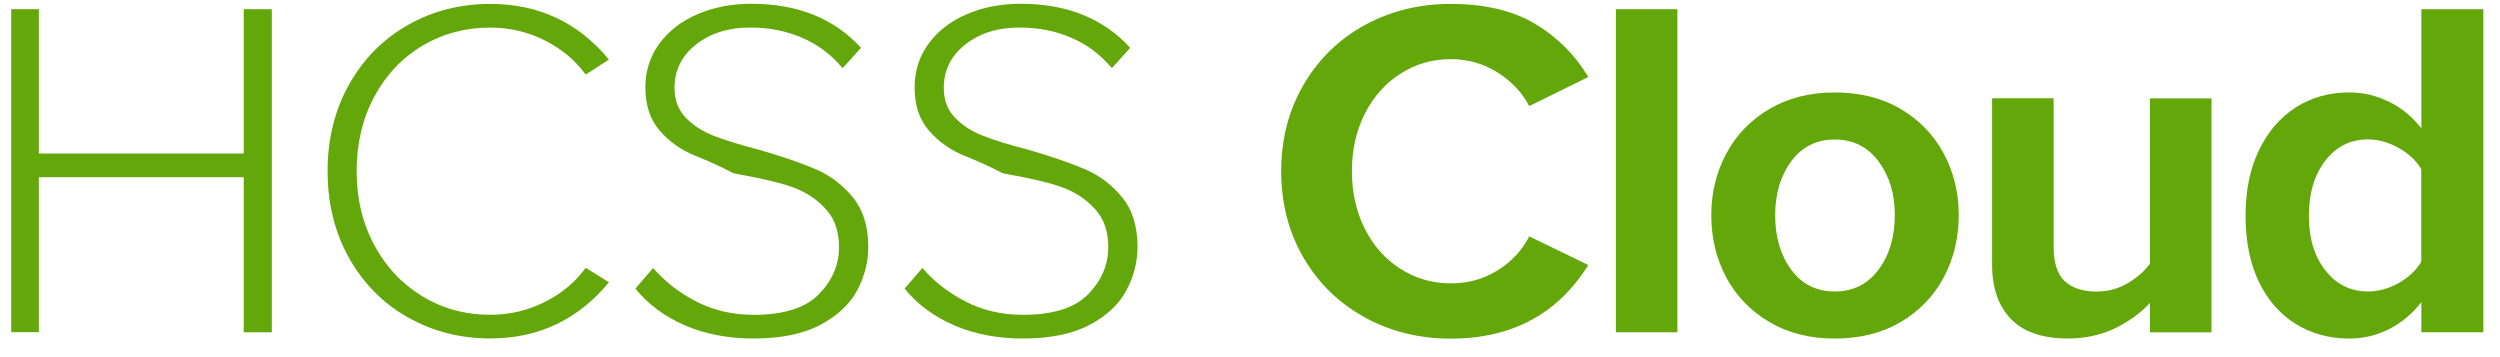
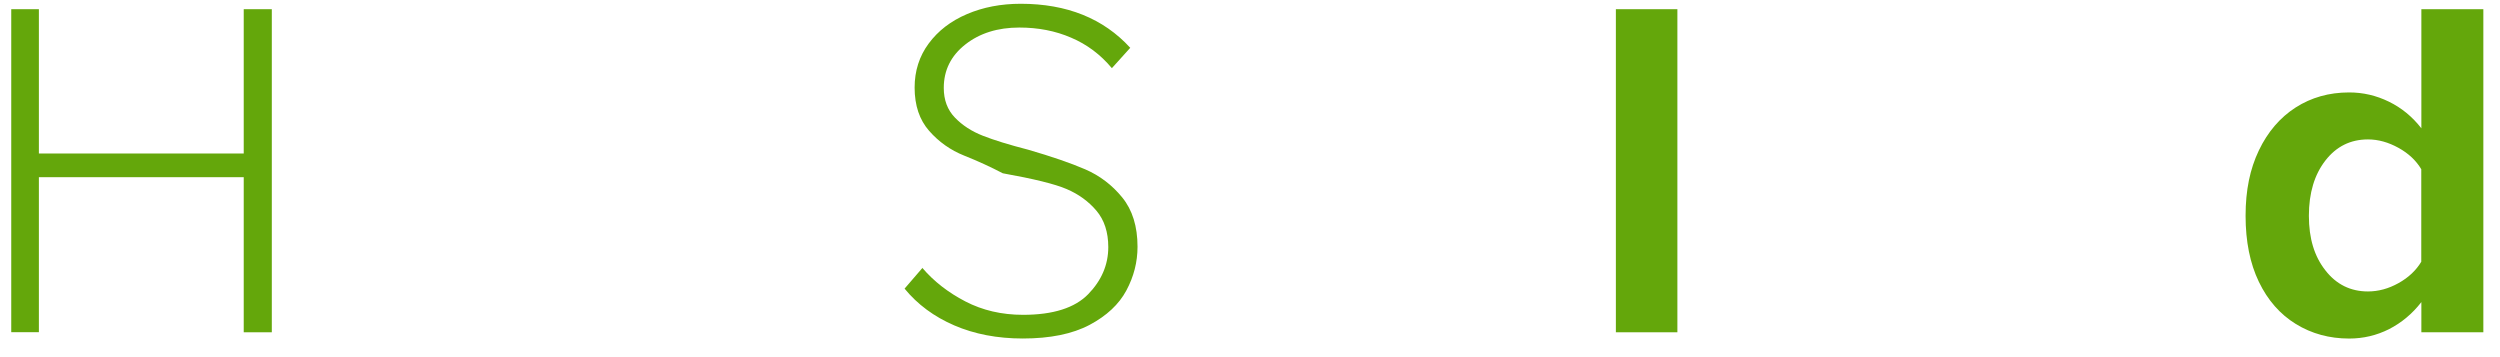
<svg xmlns="http://www.w3.org/2000/svg" width="112" height="16" viewBox="0 0 112 16" fill="none">
  <path d="M10.919 7.938H1.742V14.882H0.504V0.412H1.742V6.877H10.919V0.412H12.177V14.886H10.919V7.942V7.938Z" fill="#64A70B" />
-   <path d="M18.276 14.222C17.163 13.591 16.283 12.703 15.64 11.562C14.997 10.417 14.676 9.119 14.676 7.673C14.676 6.226 14.997 4.928 15.64 3.783C16.283 2.638 17.163 1.75 18.276 1.119C19.389 0.488 20.619 0.175 21.965 0.175C24.135 0.175 25.907 1.007 27.281 2.67L26.24 3.341C25.778 2.706 25.167 2.196 24.408 1.81C23.648 1.428 22.833 1.236 21.965 1.236C20.852 1.236 19.839 1.505 18.927 2.047C18.015 2.59 17.296 3.349 16.769 4.33C16.243 5.31 15.978 6.423 15.978 7.669C15.978 8.914 16.243 10.003 16.769 10.984C17.296 11.964 18.019 12.727 18.927 13.278C19.839 13.829 20.852 14.102 21.965 14.102C22.833 14.102 23.648 13.909 24.408 13.527C25.167 13.145 25.778 12.635 26.24 11.996L27.281 12.647C25.891 14.327 24.119 15.162 21.965 15.162C20.619 15.162 19.389 14.849 18.276 14.218V14.222Z" fill="#64A70B" />
-   <path d="M29.255 11.998C29.773 12.605 30.42 13.107 31.187 13.505C31.955 13.903 32.815 14.104 33.771 14.104C35.117 14.104 36.09 13.794 36.688 13.18C37.287 12.565 37.588 11.862 37.588 11.07C37.588 10.403 37.411 9.857 37.058 9.439C36.704 9.021 36.258 8.699 35.724 8.47C35.189 8.241 34.233 8.008 32.863 7.763C32.324 7.482 31.75 7.217 31.135 6.972C30.52 6.727 29.998 6.357 29.564 5.863C29.13 5.368 28.913 4.726 28.913 3.922C28.913 3.179 29.122 2.52 29.544 1.949C29.966 1.378 30.536 0.94 31.26 0.631C31.983 0.322 32.786 0.169 33.666 0.169C35.736 0.169 37.371 0.828 38.573 2.142L37.749 3.054C37.243 2.447 36.636 1.989 35.925 1.688C35.218 1.382 34.442 1.234 33.602 1.234C32.634 1.234 31.826 1.487 31.183 1.993C30.54 2.499 30.219 3.146 30.219 3.938C30.219 4.48 30.384 4.922 30.717 5.268C31.051 5.614 31.465 5.883 31.967 6.08C32.465 6.277 33.14 6.485 33.996 6.706C35.053 7.012 35.905 7.305 36.556 7.586C37.206 7.868 37.761 8.29 38.215 8.848C38.669 9.407 38.898 10.142 38.898 11.054C38.898 11.737 38.733 12.388 38.4 13.011C38.066 13.634 37.516 14.148 36.752 14.554C35.985 14.96 34.989 15.165 33.759 15.165C32.618 15.165 31.593 14.968 30.689 14.578C29.785 14.188 29.041 13.638 28.463 12.931L29.267 11.998H29.255Z" fill="#64A70B" />
  <path d="M41.317 11.998C41.835 12.605 42.482 13.107 43.25 13.505C44.017 13.903 44.877 14.104 45.834 14.104C47.18 14.104 48.152 13.794 48.751 13.18C49.349 12.565 49.651 11.862 49.651 11.07C49.651 10.403 49.474 9.857 49.12 9.439C48.767 9.021 48.321 8.699 47.786 8.47C47.252 8.241 46.295 8.008 44.925 7.763C44.387 7.482 43.812 7.217 43.197 6.972C42.583 6.727 42.06 6.357 41.626 5.863C41.192 5.368 40.975 4.726 40.975 3.922C40.975 3.179 41.184 2.52 41.606 1.949C42.028 1.378 42.599 0.94 43.322 0.631C44.045 0.322 44.849 0.169 45.729 0.169C47.798 0.169 49.434 0.828 50.635 2.142L49.812 3.054C49.305 2.447 48.698 1.989 47.987 1.688C47.28 1.382 46.505 1.234 45.665 1.234C44.696 1.234 43.889 1.487 43.246 1.993C42.603 2.499 42.281 3.146 42.281 3.938C42.281 4.48 42.446 4.922 42.78 5.268C43.113 5.614 43.527 5.883 44.029 6.08C44.528 6.277 45.203 6.485 46.059 6.706C47.115 7.012 47.967 7.305 48.618 7.586C49.269 7.868 49.824 8.29 50.278 8.848C50.732 9.407 50.961 10.142 50.961 11.054C50.961 11.737 50.796 12.388 50.462 13.011C50.129 13.634 49.578 14.148 48.815 14.554C48.047 14.96 47.051 15.165 45.821 15.165C44.68 15.165 43.656 14.968 42.752 14.578C41.847 14.188 41.104 13.638 40.525 12.931L41.329 11.998H41.317Z" fill="#64A70B" />
-   <path d="M61.151 14.222C59.994 13.591 59.078 12.703 58.407 11.562C57.736 10.417 57.398 9.119 57.398 7.673C57.398 6.226 57.736 4.928 58.407 3.783C59.078 2.638 59.994 1.75 61.151 1.119C62.309 0.488 63.587 0.175 64.993 0.175C66.512 0.175 67.769 0.472 68.77 1.067C69.77 1.662 70.562 2.457 71.157 3.45L68.509 4.751C68.191 4.145 67.717 3.642 67.086 3.245C66.456 2.847 65.76 2.65 64.993 2.65C64.169 2.65 63.418 2.867 62.735 3.305C62.056 3.739 61.521 4.342 61.139 5.105C60.754 5.869 60.565 6.724 60.565 7.673C60.565 8.621 60.758 9.477 61.139 10.24C61.521 11.004 62.056 11.606 62.735 12.04C63.414 12.474 64.165 12.695 64.993 12.695C65.776 12.695 66.476 12.498 67.098 12.109C67.721 11.719 68.191 11.213 68.509 10.59L71.157 11.872C69.783 14.07 67.729 15.171 64.993 15.171C63.59 15.171 62.309 14.857 61.151 14.226V14.222Z" fill="#64A70B" />
  <path d="M72.391 0.412H75.147V14.886H72.391V0.412Z" fill="#64A70B" />
-   <path d="M79.27 14.428C78.43 13.934 77.787 13.267 77.337 12.427C76.887 11.587 76.666 10.659 76.666 9.642C76.666 8.626 76.891 7.722 77.337 6.882C77.787 6.042 78.43 5.375 79.27 4.881C80.11 4.387 81.086 4.142 82.199 4.142C83.312 4.142 84.313 4.387 85.148 4.881C85.988 5.375 86.631 6.042 87.081 6.882C87.531 7.722 87.752 8.642 87.752 9.642C87.752 10.643 87.527 11.583 87.081 12.427C86.631 13.267 85.988 13.934 85.148 14.428C84.309 14.922 83.324 15.167 82.199 15.167C81.074 15.167 80.11 14.922 79.27 14.428ZM84.16 12.077C84.646 11.422 84.887 10.611 84.887 9.642C84.887 8.674 84.646 7.887 84.16 7.232C83.674 6.577 83.019 6.251 82.195 6.251C81.371 6.251 80.72 6.581 80.242 7.232C79.764 7.887 79.527 8.69 79.527 9.642C79.527 10.595 79.764 11.427 80.242 12.077C80.72 12.728 81.371 13.058 82.195 13.058C83.019 13.058 83.674 12.732 84.16 12.077Z" fill="#64A70B" />
-   <path d="M96.322 13.561C95.916 14.011 95.402 14.388 94.771 14.698C94.14 15.007 93.429 15.164 92.633 15.164C91.504 15.164 90.66 14.875 90.094 14.296C89.531 13.717 89.246 12.906 89.246 11.861V4.403H92.003V11.045C92.003 11.773 92.167 12.287 92.501 12.596C92.834 12.906 93.312 13.062 93.931 13.062C94.422 13.062 94.88 12.942 95.297 12.701C95.715 12.46 96.057 12.166 96.318 11.817V4.407H99.075V14.887H96.318V13.565L96.322 13.561Z" fill="#64A70B" />
  <path d="M108.473 13.539C108.067 14.062 107.585 14.46 107.031 14.745C106.472 15.026 105.877 15.167 105.243 15.167C104.359 15.167 103.563 14.95 102.856 14.516C102.149 14.082 101.594 13.451 101.196 12.623C100.798 11.796 100.602 10.811 100.602 9.666C100.602 8.521 100.798 7.576 101.196 6.741C101.594 5.909 102.145 5.266 102.844 4.816C103.547 4.366 104.343 4.141 105.243 4.141C105.865 4.141 106.456 4.278 107.023 4.555C107.585 4.828 108.071 5.226 108.477 5.748V0.412H111.254V14.886H108.477V13.539H108.473ZM108.473 7.58C108.24 7.191 107.903 6.873 107.453 6.624C107.003 6.375 106.549 6.246 106.086 6.246C105.303 6.246 104.668 6.56 104.178 7.191C103.688 7.822 103.438 8.645 103.438 9.666C103.438 10.687 103.684 11.486 104.178 12.113C104.668 12.744 105.307 13.057 106.086 13.057C106.549 13.057 107.007 12.933 107.453 12.684C107.903 12.434 108.24 12.113 108.473 11.727V7.58Z" fill="#64A70B" />
</svg>